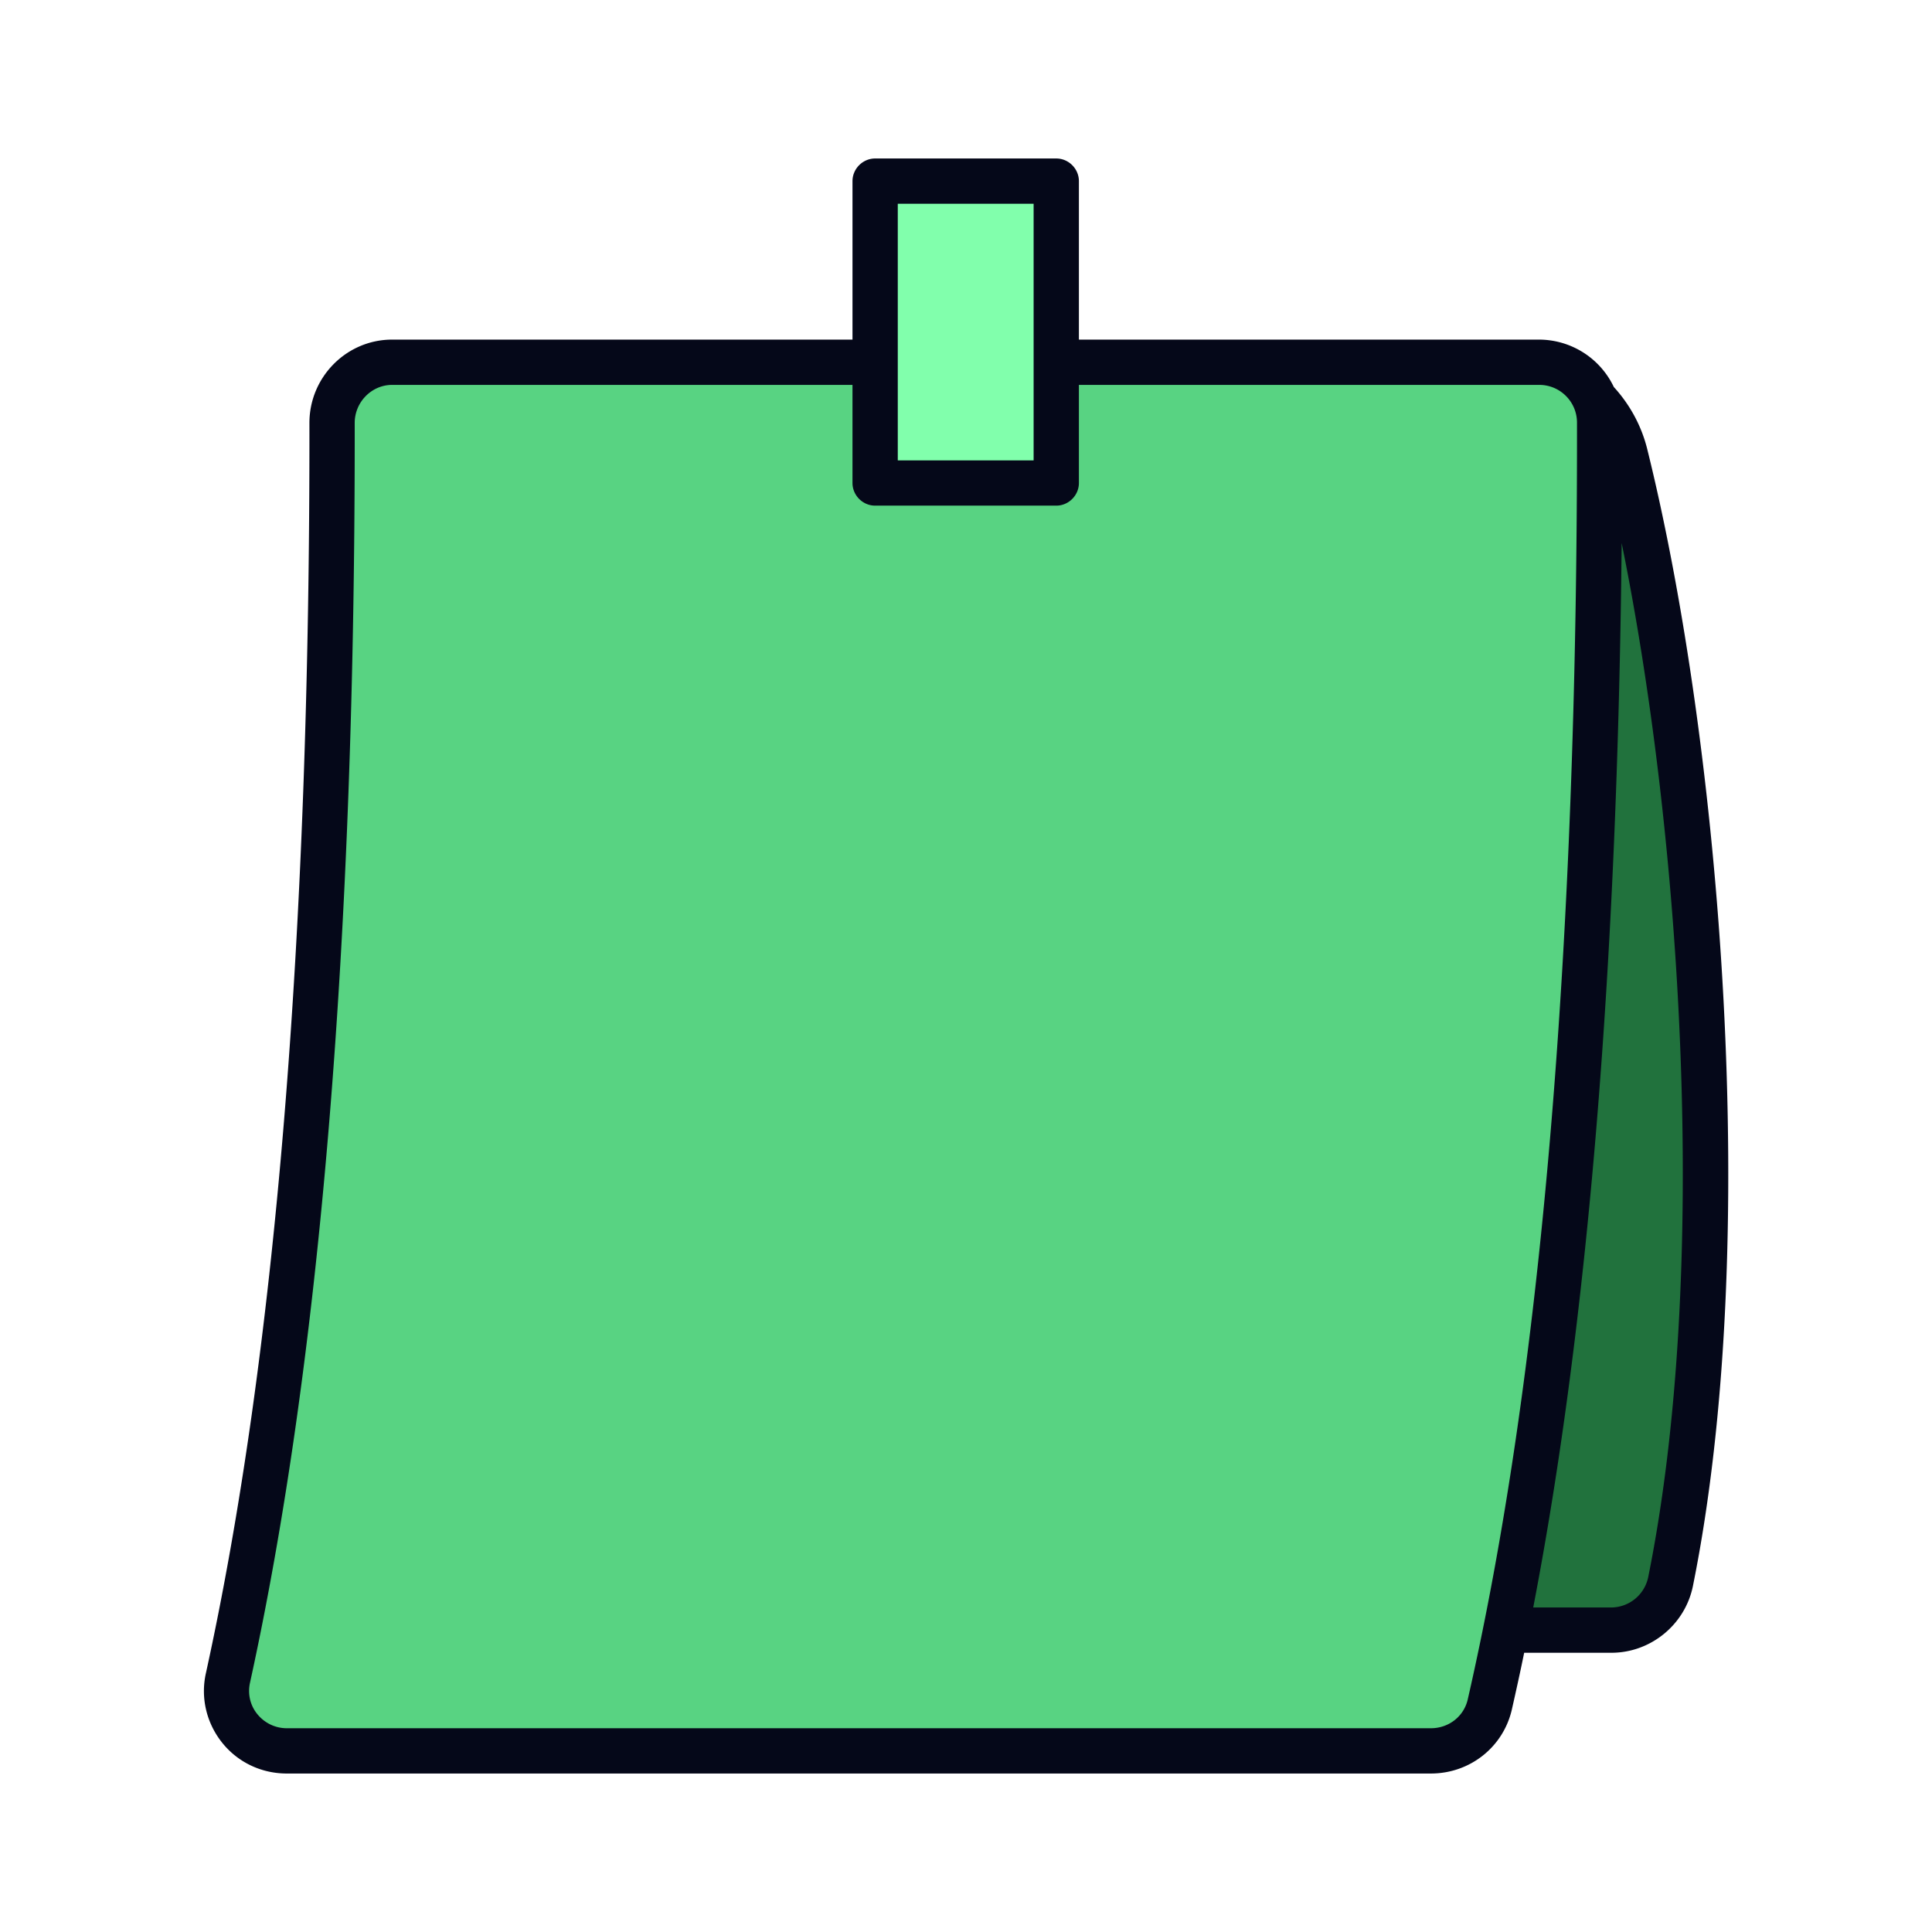
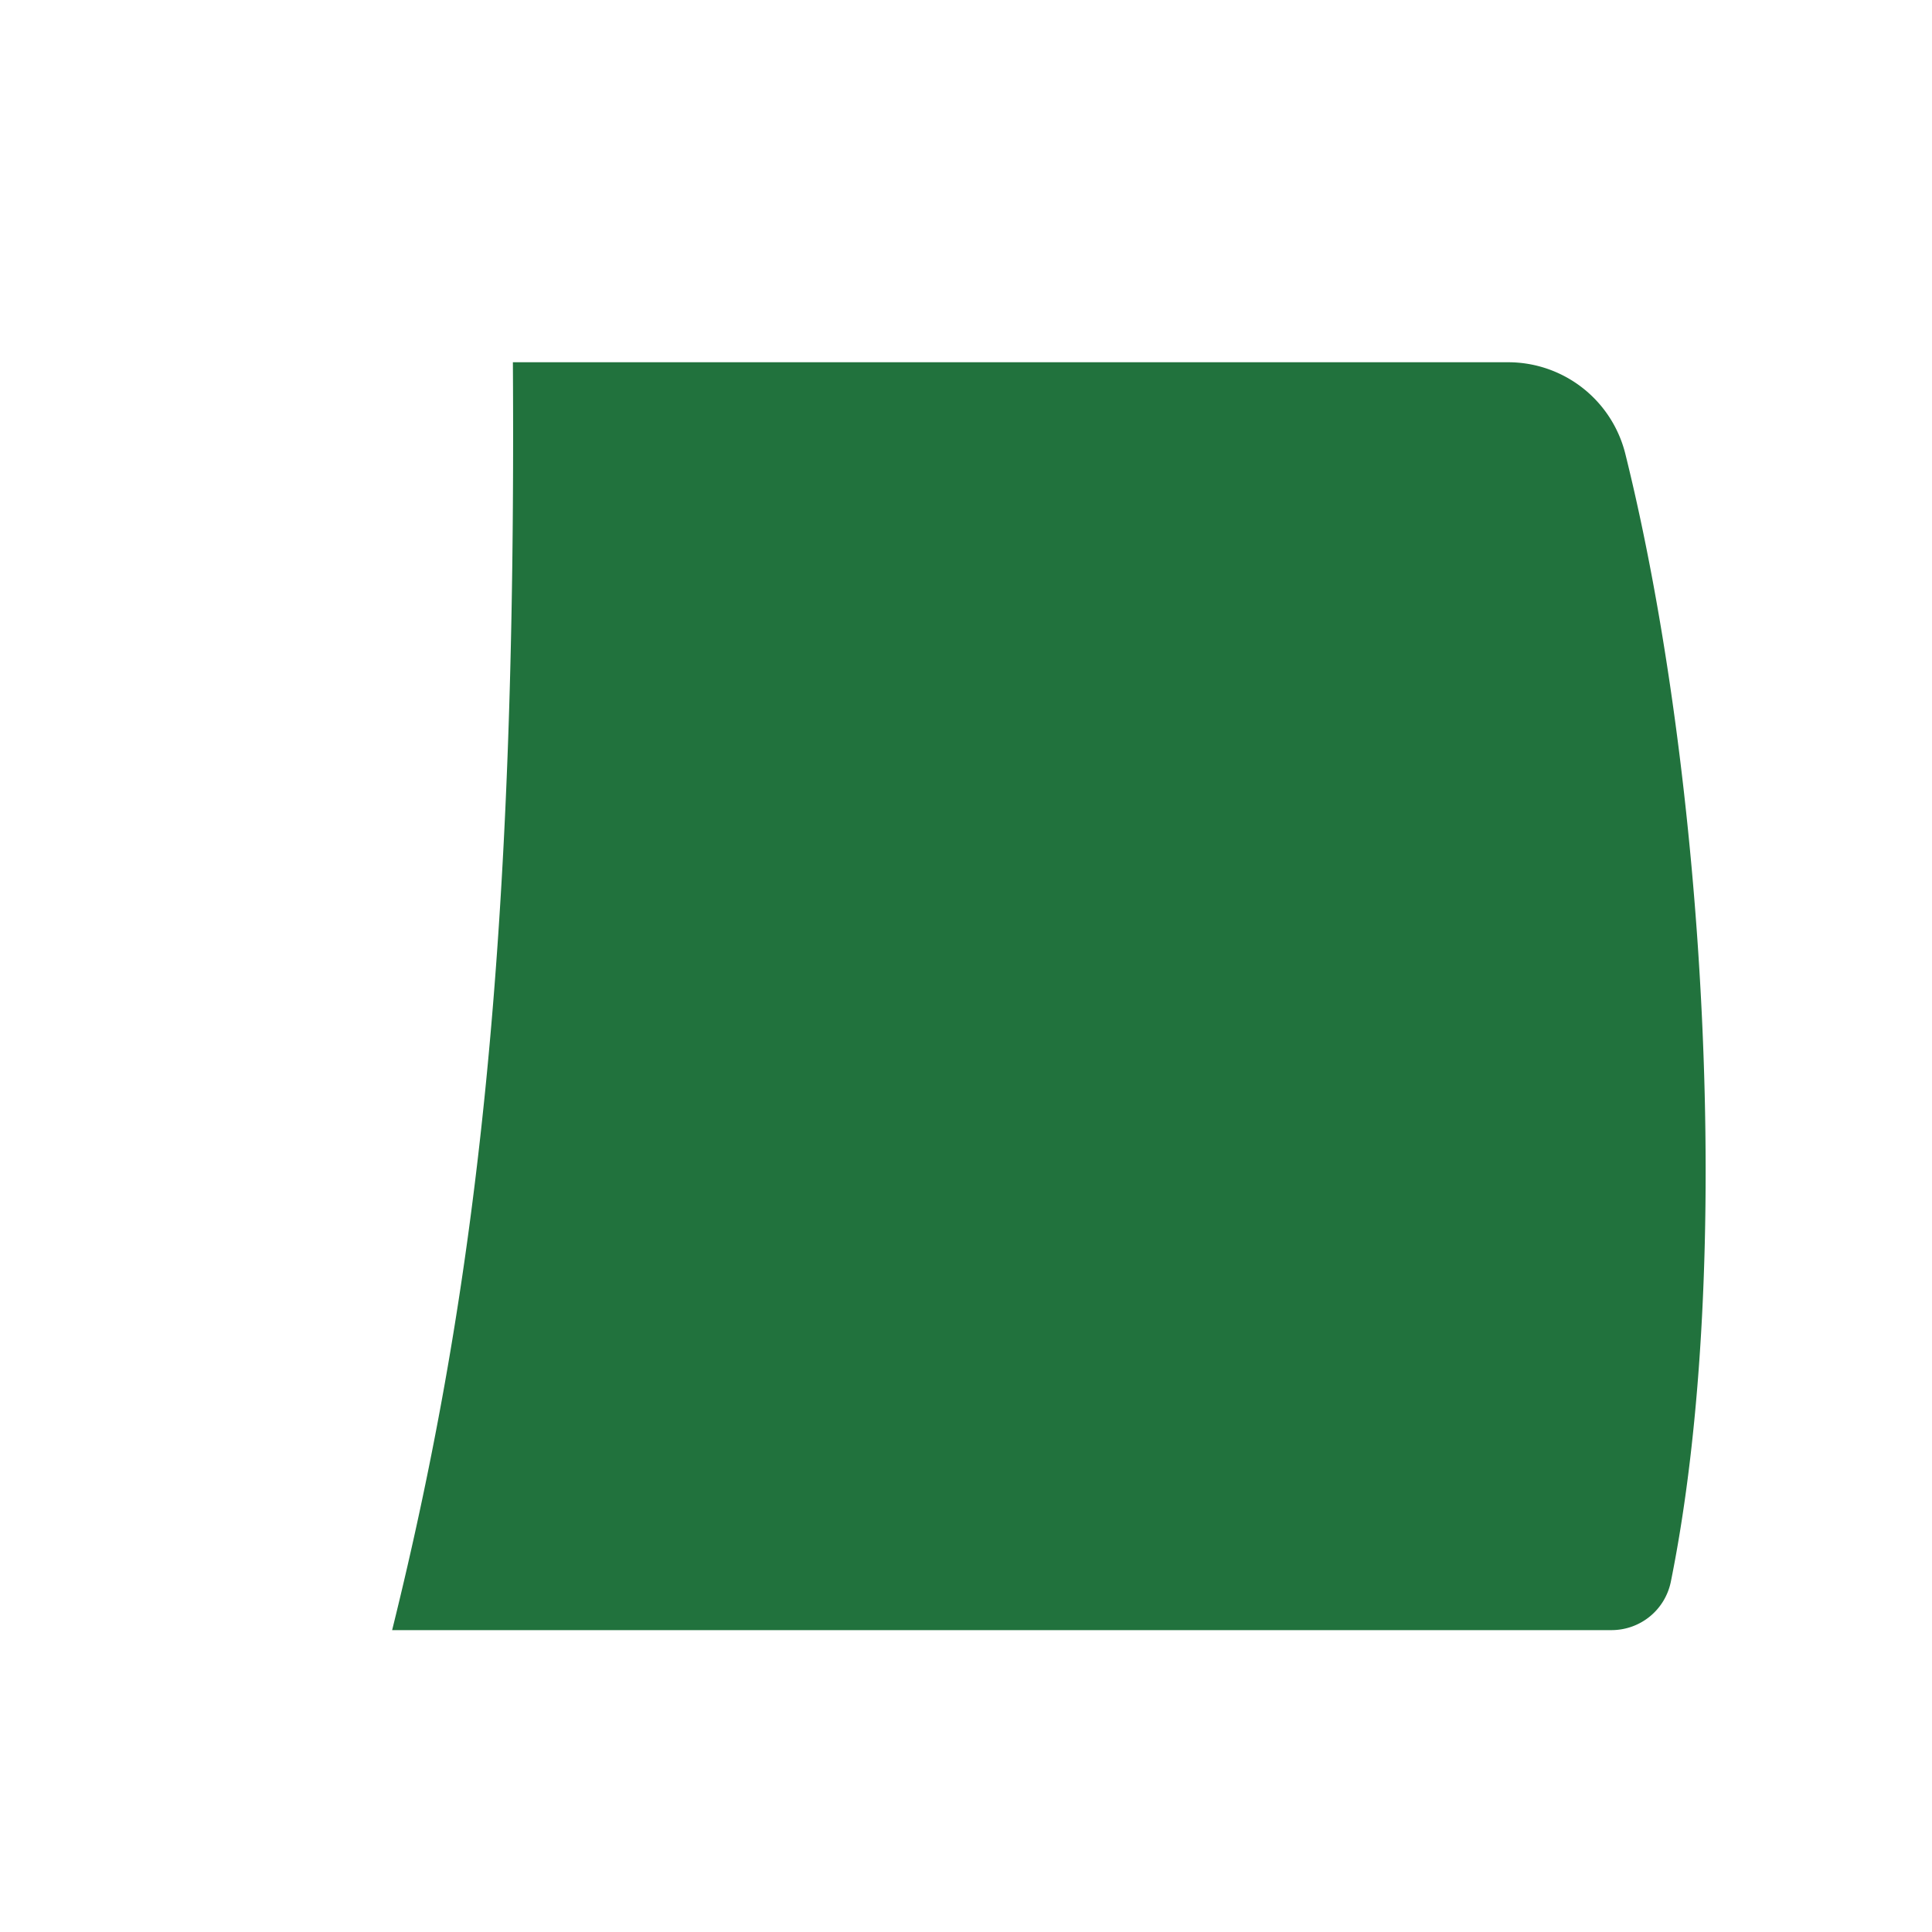
<svg xmlns="http://www.w3.org/2000/svg" version="1.1" width="512" height="512" x="0" y="0" viewBox="0 0 64 64" style="enable-background:new 0 0 512 512" xml:space="preserve" class="">
  <g>
    <path fill="#21723d" d="M53.38 54c.96 0 1.78-.67 1.97-1.61 2.13-10.55 1.12-26.78-1.51-37.36A4 4 0 0 0 49.96 12H16.99c.12 19.07-1.16 30.54-4 42z" opacity="1" data-original="#e89236" />
-     <path fill="#58d382" d="M47.4 58c.93 0 1.74-.63 1.94-1.53C51.83 45.6 53 31.33 52.98 14.01c0-1.1-.9-2-2-2H12.99c-1.11 0-2 .91-2 2.01.02 16.86-1.09 30.82-3.45 41.58-.27 1.24.68 2.41 1.95 2.41H47.4z" opacity="1" data-original="#fcbf49" class="" />
-     <path fill="#81ffac" d="M28.99 6h6v10h-6z" opacity="1" data-original="#ffcc73" class="" />
-     <path fill="#050819" d="M54.56 14.85c-.19-.75-.57-1.45-1.1-2.03a2.748 2.748 0 0 0-2.47-1.57H35.74V6c0-.41-.34-.75-.75-.75h-6c-.41 0-.75.34-.75.75v5.25H12.99c-1.51 0-2.74 1.24-2.74 2.76.02 17.01-1.13 30.94-3.43 41.42-.18.81.02 1.65.54 2.3s1.3 1.02 2.14 1.02h37.9c1.29 0 2.39-.87 2.68-2.11.14-.62.28-1.25.41-1.89h2.89c1.3 0 2.44-.93 2.7-2.21 2.29-11.33.92-27.88-1.52-37.69zm-24.82-8.1h4.5v8.5h-4.5zm17.66 50.5H9.5c-.38 0-.73-.17-.97-.46s-.33-.67-.25-1.04c2.32-10.58 3.49-24.62 3.47-41.74 0-.69.56-1.26 1.24-1.26h15.25V16c0 .41.34.75.75.75h6c.41 0 .75-.34.75-.75v-3.25h15.25c.69 0 1.25.56 1.25 1.25.02 17.48-1.2 31.72-3.62 42.3-.13.56-.63.95-1.22.95zm7.2-5.01a1.26 1.26 0 0 1-1.22 1.01h-2.59c1.81-9.39 2.79-21.22 2.93-35.26 1.99 9.78 2.92 24.14.88 34.25z" opacity="1" data-original="#050819" />
  </g>
</svg>